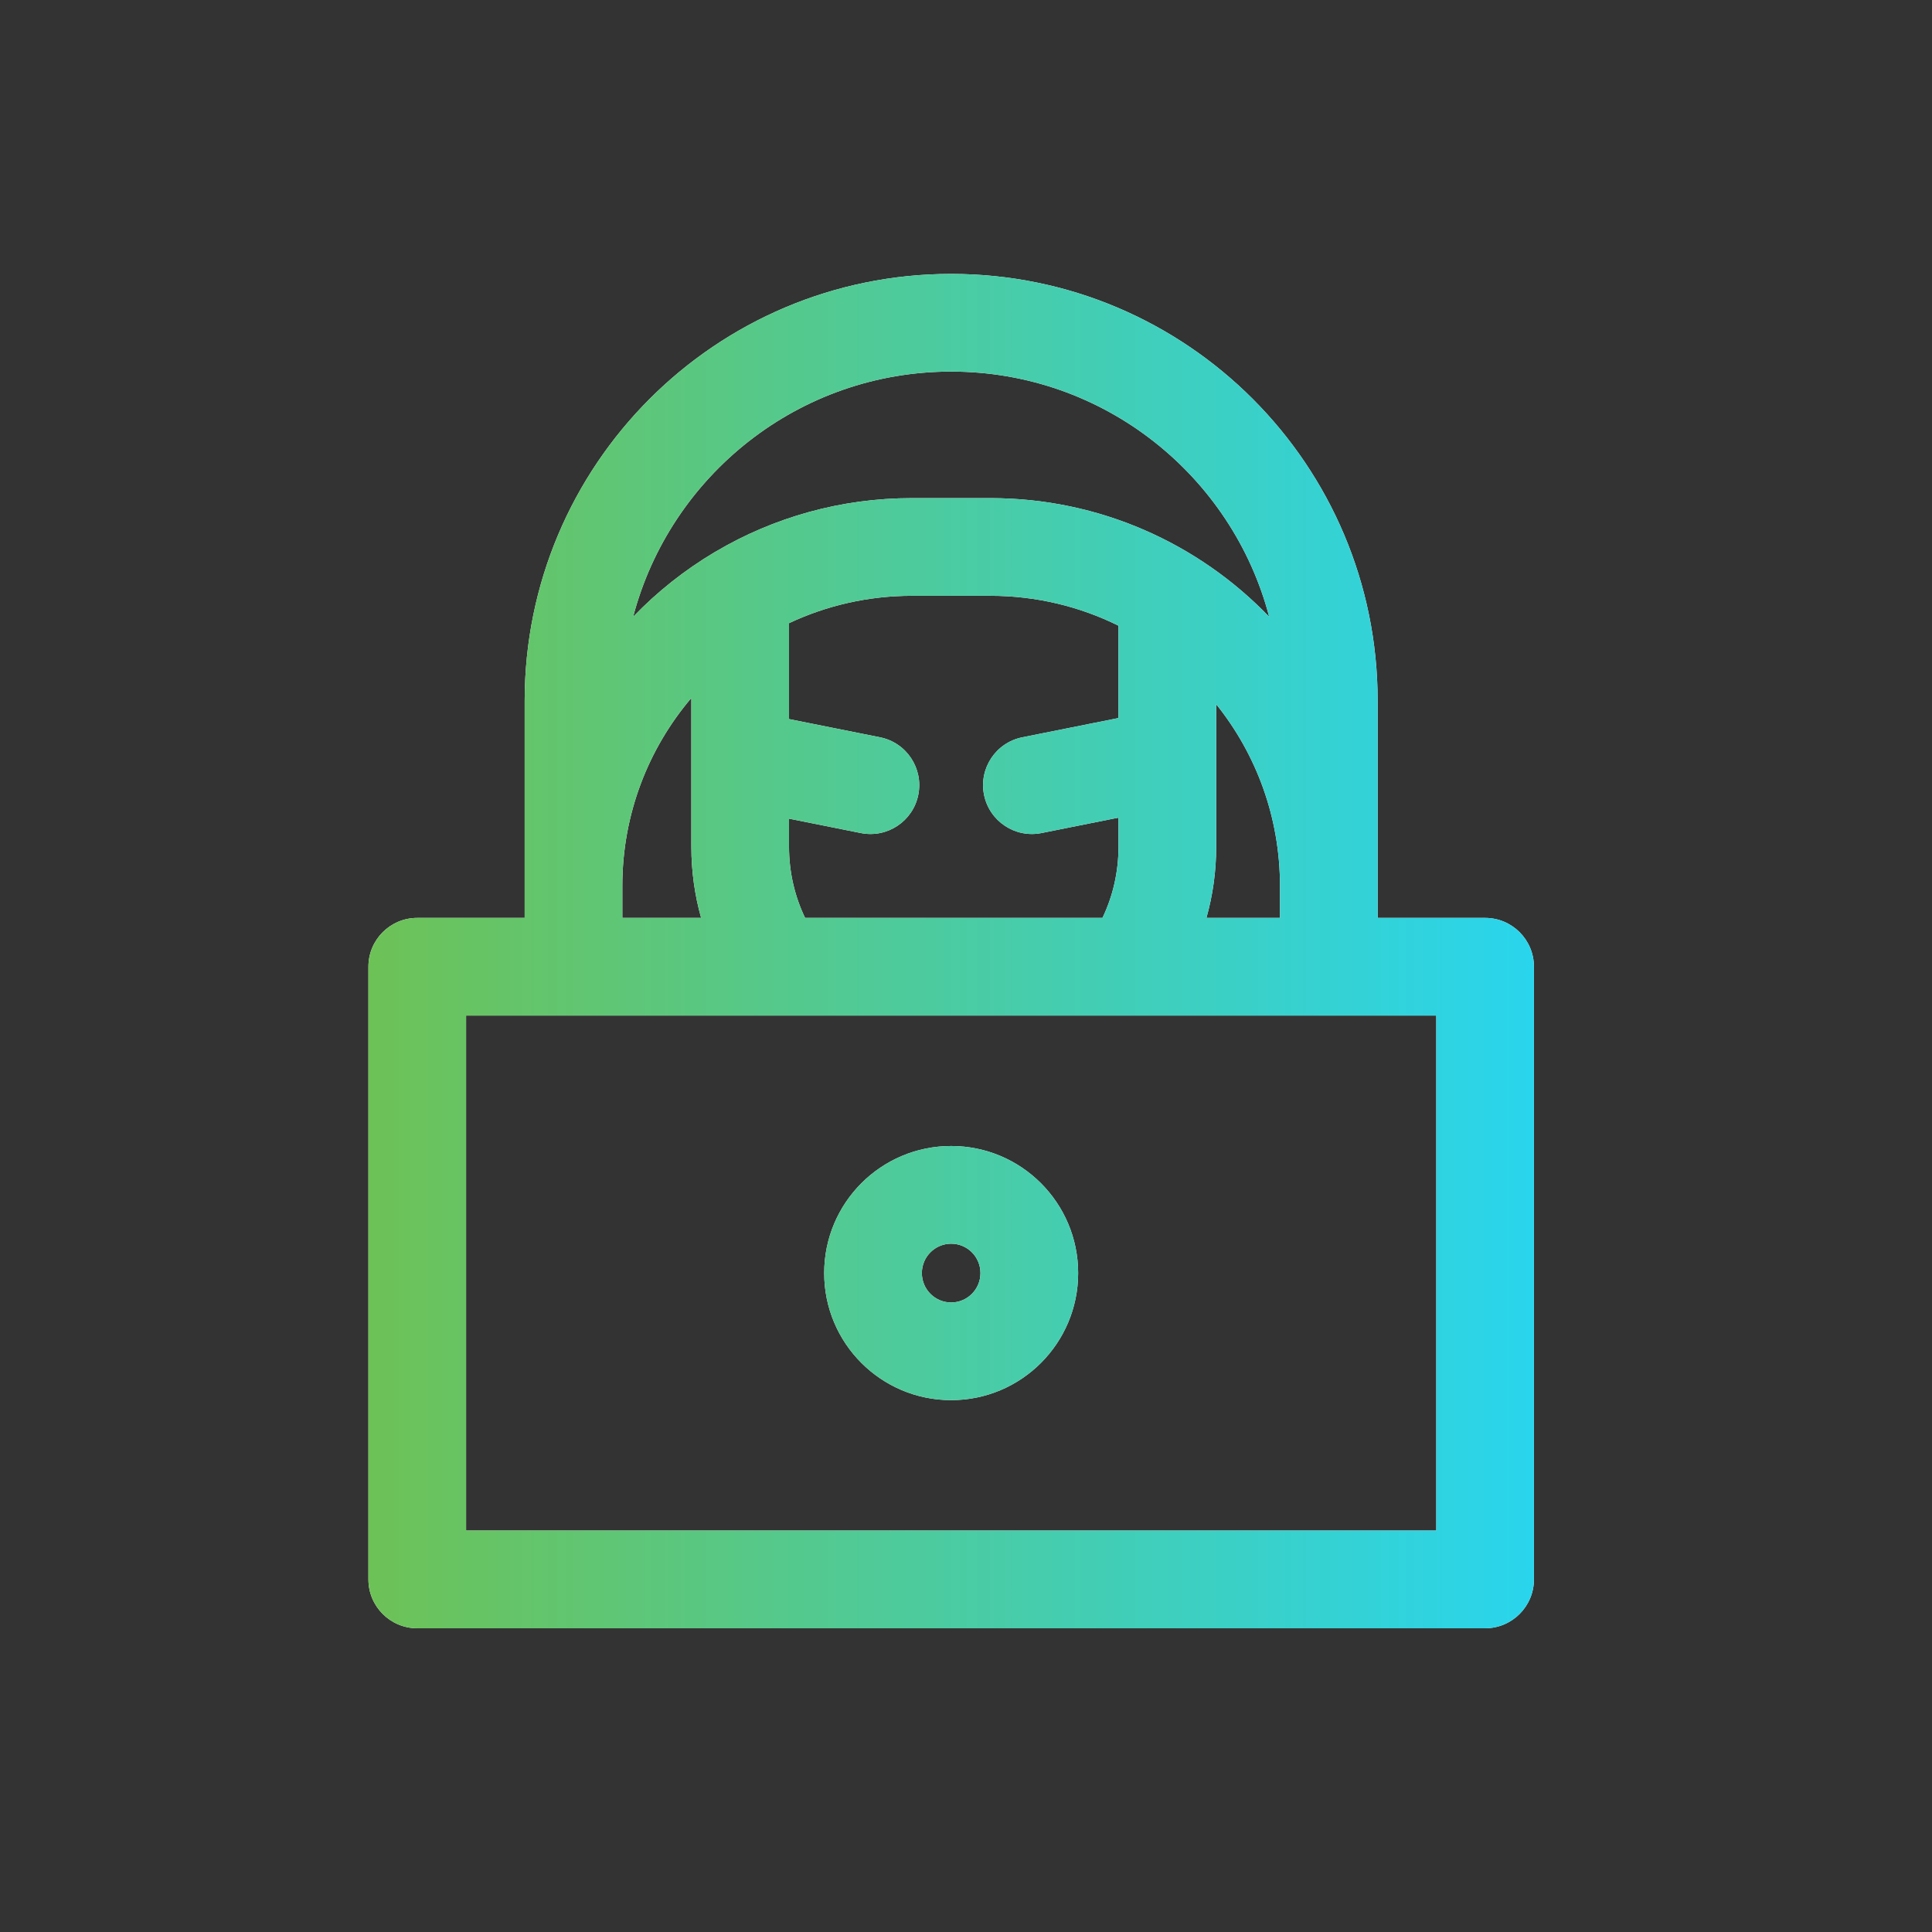
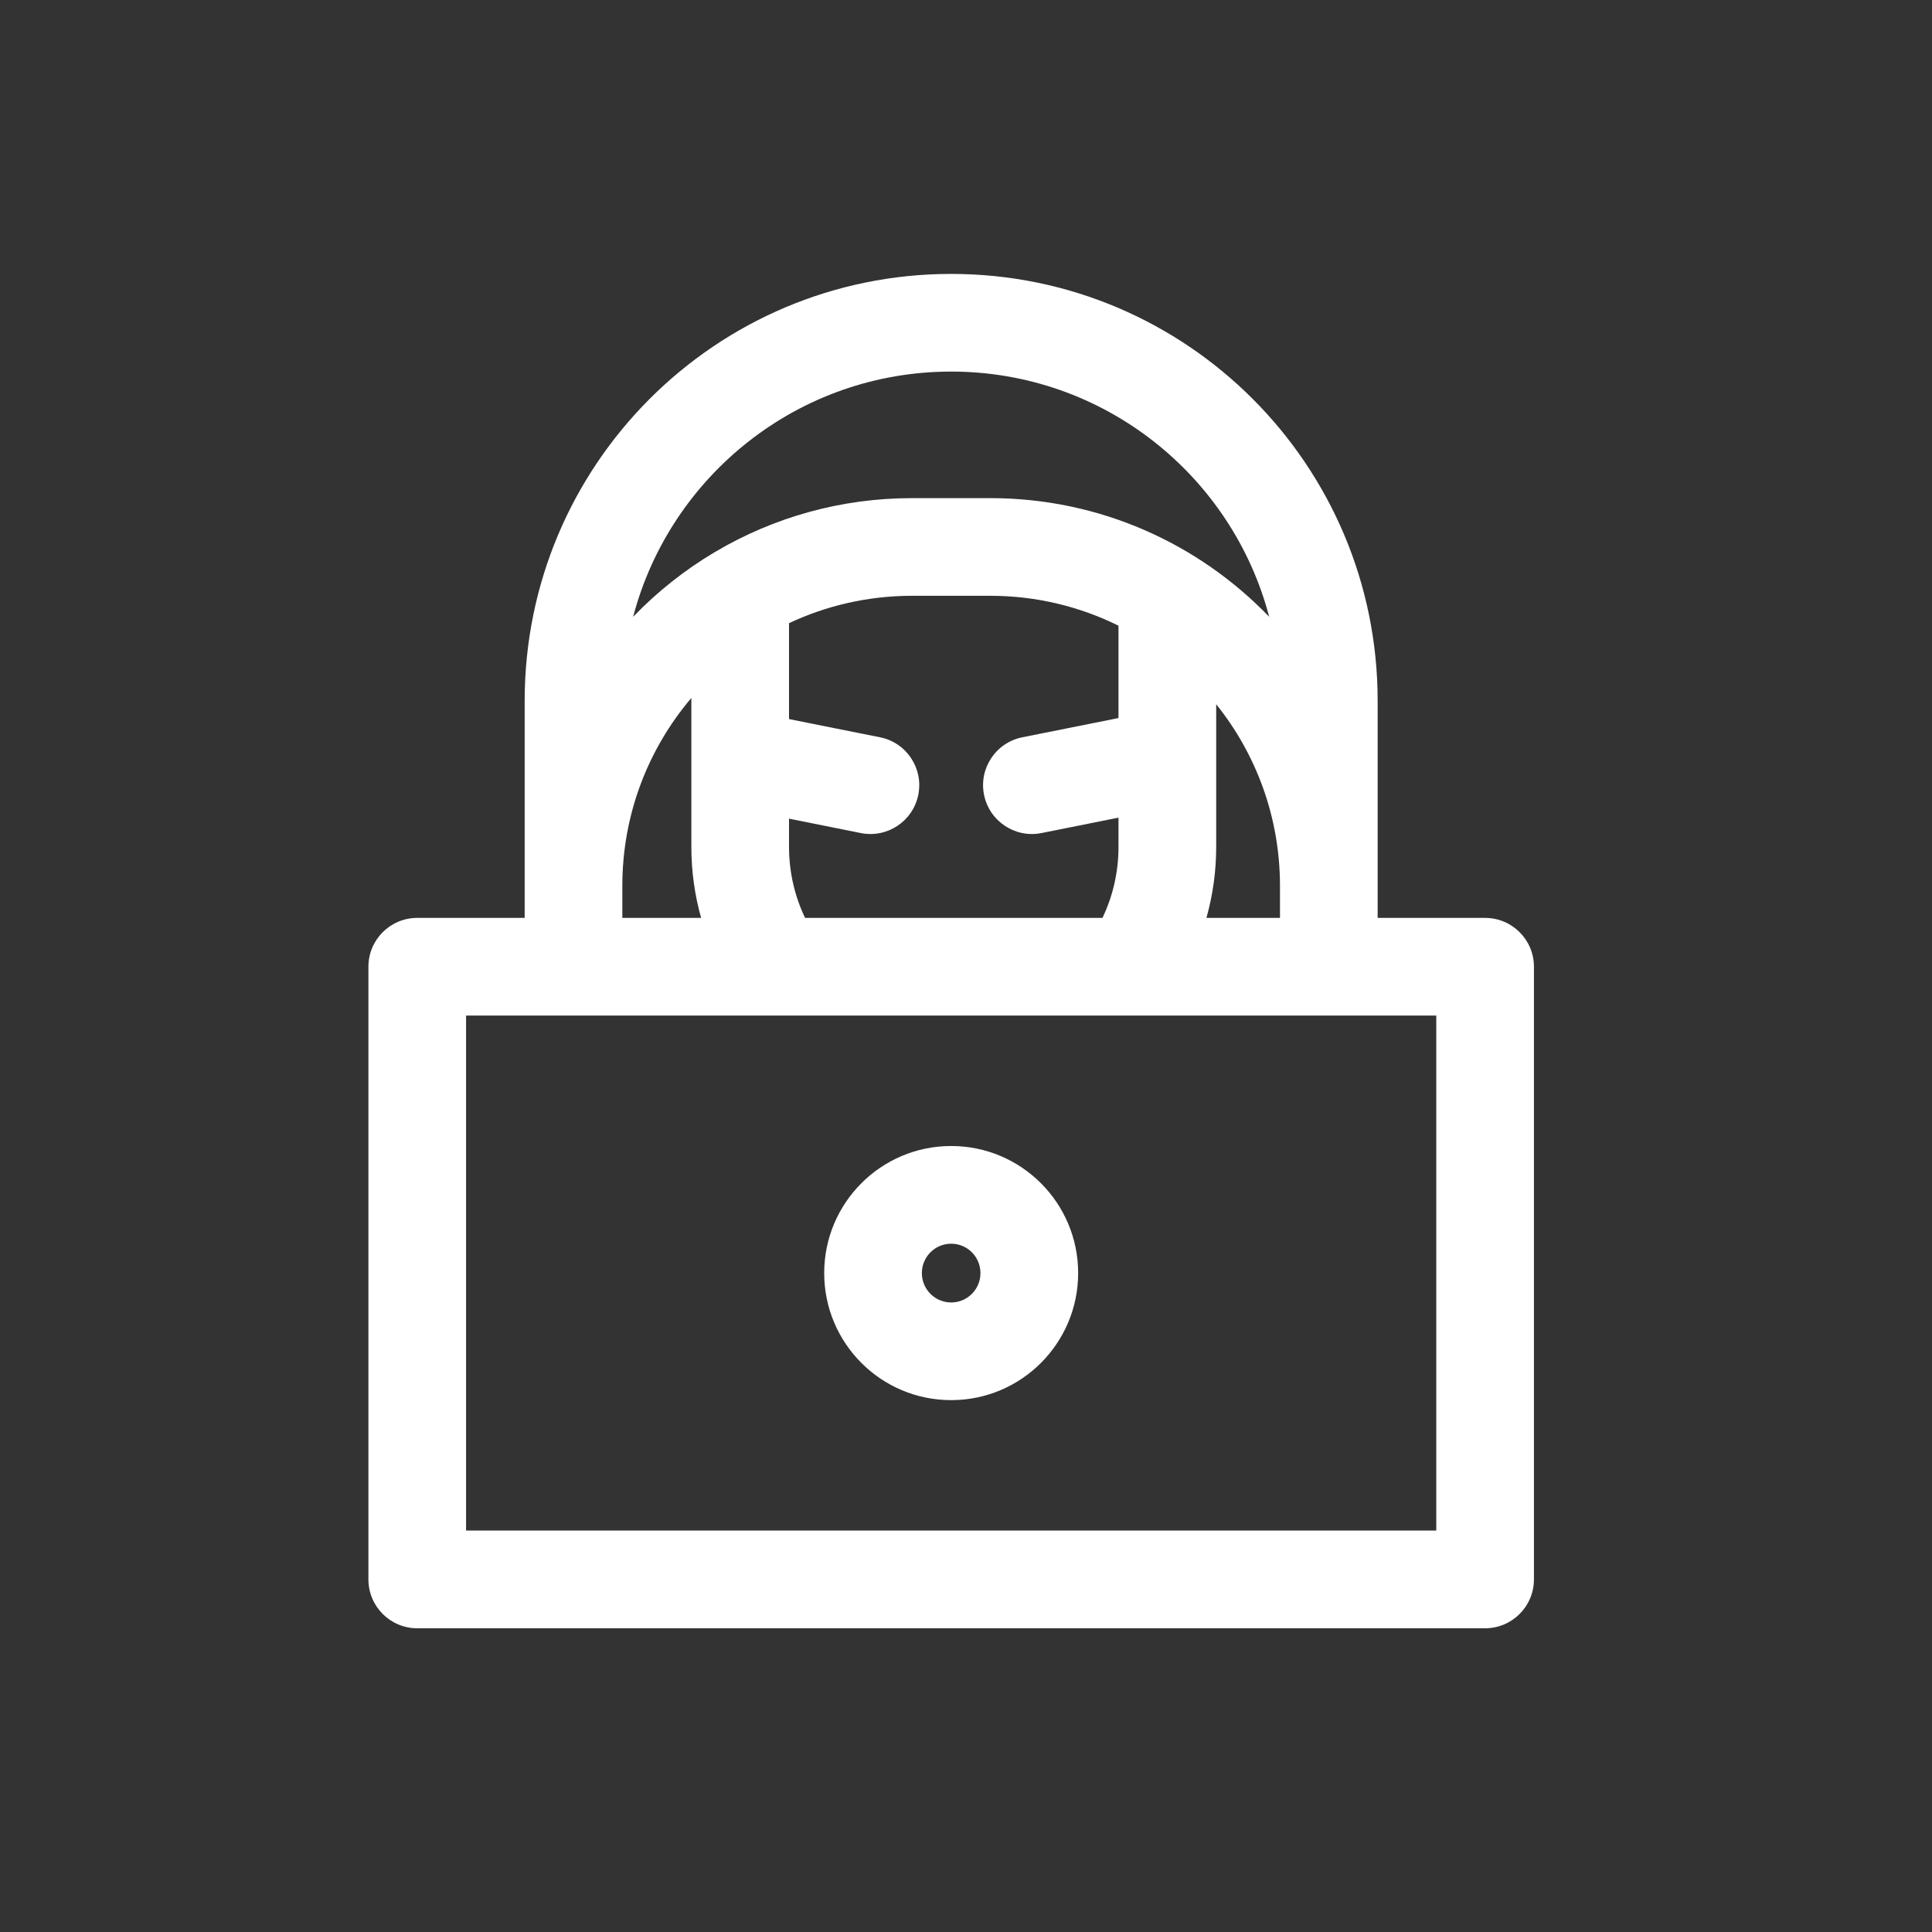
<svg xmlns="http://www.w3.org/2000/svg" width="58" height="58" viewBox="0 0 58 58" fill="none">
  <rect x="0" y="0" width="58" height="58" fill="#333333" stroke="none" />
  <path fill-rule="evenodd" clip-rule="evenodd" d="M15.751 21.038C15.751 13.962 21.482 8.223 28.555 8.223C35.627 8.223 41.358 13.962 41.358 21.038V27.556H44.584C45.393 27.556 46.05 28.212 46.05 29.022V47.415C46.05 48.225 45.393 48.882 44.584 48.882H12.526C11.716 48.882 11.06 48.225 11.06 47.415V29.022C11.06 28.212 11.716 27.556 12.526 27.556H15.751V21.038ZM18.683 26.595V27.556H21.048C20.857 26.876 20.755 26.16 20.755 25.421V22.819C20.755 22.8 20.755 22.781 20.755 22.761V20.953C19.463 22.473 18.683 24.442 18.683 26.595ZM21.451 16.579C20.551 17.114 19.729 17.767 19.007 18.517C20.121 14.279 23.974 11.155 28.555 11.155C33.135 11.155 36.989 14.279 38.102 18.517C35.987 16.32 33.017 14.954 29.728 14.954H27.382C25.237 14.954 23.227 15.535 21.503 16.549C21.485 16.558 21.468 16.569 21.451 16.579ZM23.687 18.708V21.587L26.419 22.134C27.213 22.293 27.727 23.065 27.568 23.859C27.41 24.653 26.637 25.168 25.843 25.009L23.687 24.577V25.421C23.687 26.187 23.86 26.91 24.169 27.556H33.097C33.406 26.91 33.578 26.187 33.578 25.421V24.546L31.267 25.009C30.473 25.168 29.7 24.653 29.541 23.859C29.382 23.065 29.897 22.293 30.691 22.134L33.578 21.556V18.784C32.418 18.209 31.11 17.886 29.728 17.886H27.382C26.061 17.886 24.809 18.181 23.687 18.708ZM36.511 21.142V25.421C36.511 26.16 36.409 26.876 36.218 27.556H38.426V26.595C38.426 24.531 37.709 22.634 36.511 21.142ZM33.919 30.488C33.932 30.488 33.946 30.488 33.96 30.488H43.118V45.949H13.992V30.488H23.306C23.32 30.488 23.334 30.488 23.347 30.488H33.919ZM28.555 37.337C28.07 37.337 27.675 37.73 27.675 38.219C27.675 38.707 28.07 39.101 28.555 39.101C29.039 39.101 29.434 38.707 29.434 38.219C29.434 37.73 29.039 37.337 28.555 37.337ZM24.743 38.219C24.743 36.114 26.448 34.404 28.555 34.404C30.661 34.404 32.367 36.114 32.367 38.219C32.367 40.324 30.661 42.033 28.555 42.033C26.448 42.033 24.743 40.324 24.743 38.219Z" fill="white" />
-   <path fill-rule="evenodd" clip-rule="evenodd" d="M15.751 21.038C15.751 13.962 21.482 8.223 28.555 8.223C35.627 8.223 41.358 13.962 41.358 21.038V27.556H44.584C45.393 27.556 46.05 28.212 46.05 29.022V47.415C46.05 48.225 45.393 48.882 44.584 48.882H12.526C11.716 48.882 11.06 48.225 11.06 47.415V29.022C11.06 28.212 11.716 27.556 12.526 27.556H15.751V21.038ZM18.683 26.595V27.556H21.048C20.857 26.876 20.755 26.16 20.755 25.421V22.819C20.755 22.8 20.755 22.781 20.755 22.761V20.953C19.463 22.473 18.683 24.442 18.683 26.595ZM21.451 16.579C20.551 17.114 19.729 17.767 19.007 18.517C20.121 14.279 23.974 11.155 28.555 11.155C33.135 11.155 36.989 14.279 38.102 18.517C35.987 16.32 33.017 14.954 29.728 14.954H27.382C25.237 14.954 23.227 15.535 21.503 16.549C21.485 16.558 21.468 16.569 21.451 16.579ZM23.687 18.708V21.587L26.419 22.134C27.213 22.293 27.727 23.065 27.568 23.859C27.41 24.653 26.637 25.168 25.843 25.009L23.687 24.577V25.421C23.687 26.187 23.86 26.91 24.169 27.556H33.097C33.406 26.91 33.578 26.187 33.578 25.421V24.546L31.267 25.009C30.473 25.168 29.7 24.653 29.541 23.859C29.382 23.065 29.897 22.293 30.691 22.134L33.578 21.556V18.784C32.418 18.209 31.11 17.886 29.728 17.886H27.382C26.061 17.886 24.809 18.181 23.687 18.708ZM36.511 21.142V25.421C36.511 26.16 36.409 26.876 36.218 27.556H38.426V26.595C38.426 24.531 37.709 22.634 36.511 21.142ZM33.919 30.488C33.932 30.488 33.946 30.488 33.96 30.488H43.118V45.949H13.992V30.488H23.306C23.32 30.488 23.334 30.488 23.347 30.488H33.919ZM28.555 37.337C28.07 37.337 27.675 37.73 27.675 38.219C27.675 38.707 28.07 39.101 28.555 39.101C29.039 39.101 29.434 38.707 29.434 38.219C29.434 37.73 29.039 37.337 28.555 37.337ZM24.743 38.219C24.743 36.114 26.448 34.404 28.555 34.404C30.661 34.404 32.367 36.114 32.367 38.219C32.367 40.324 30.661 42.033 28.555 42.033C26.448 42.033 24.743 40.324 24.743 38.219Z" fill="url(#paint0_linear_1148_73)" />
  <defs>
    <linearGradient id="paint0_linear_1148_73" x1="11.06" y1="28.552" x2="46.05" y2="28.552" gradientUnits="userSpaceOnUse">
      <stop stop-color="#6DC256" />
      <stop offset="1" stop-color="#29D5ED" />
    </linearGradient>
  </defs>
</svg>